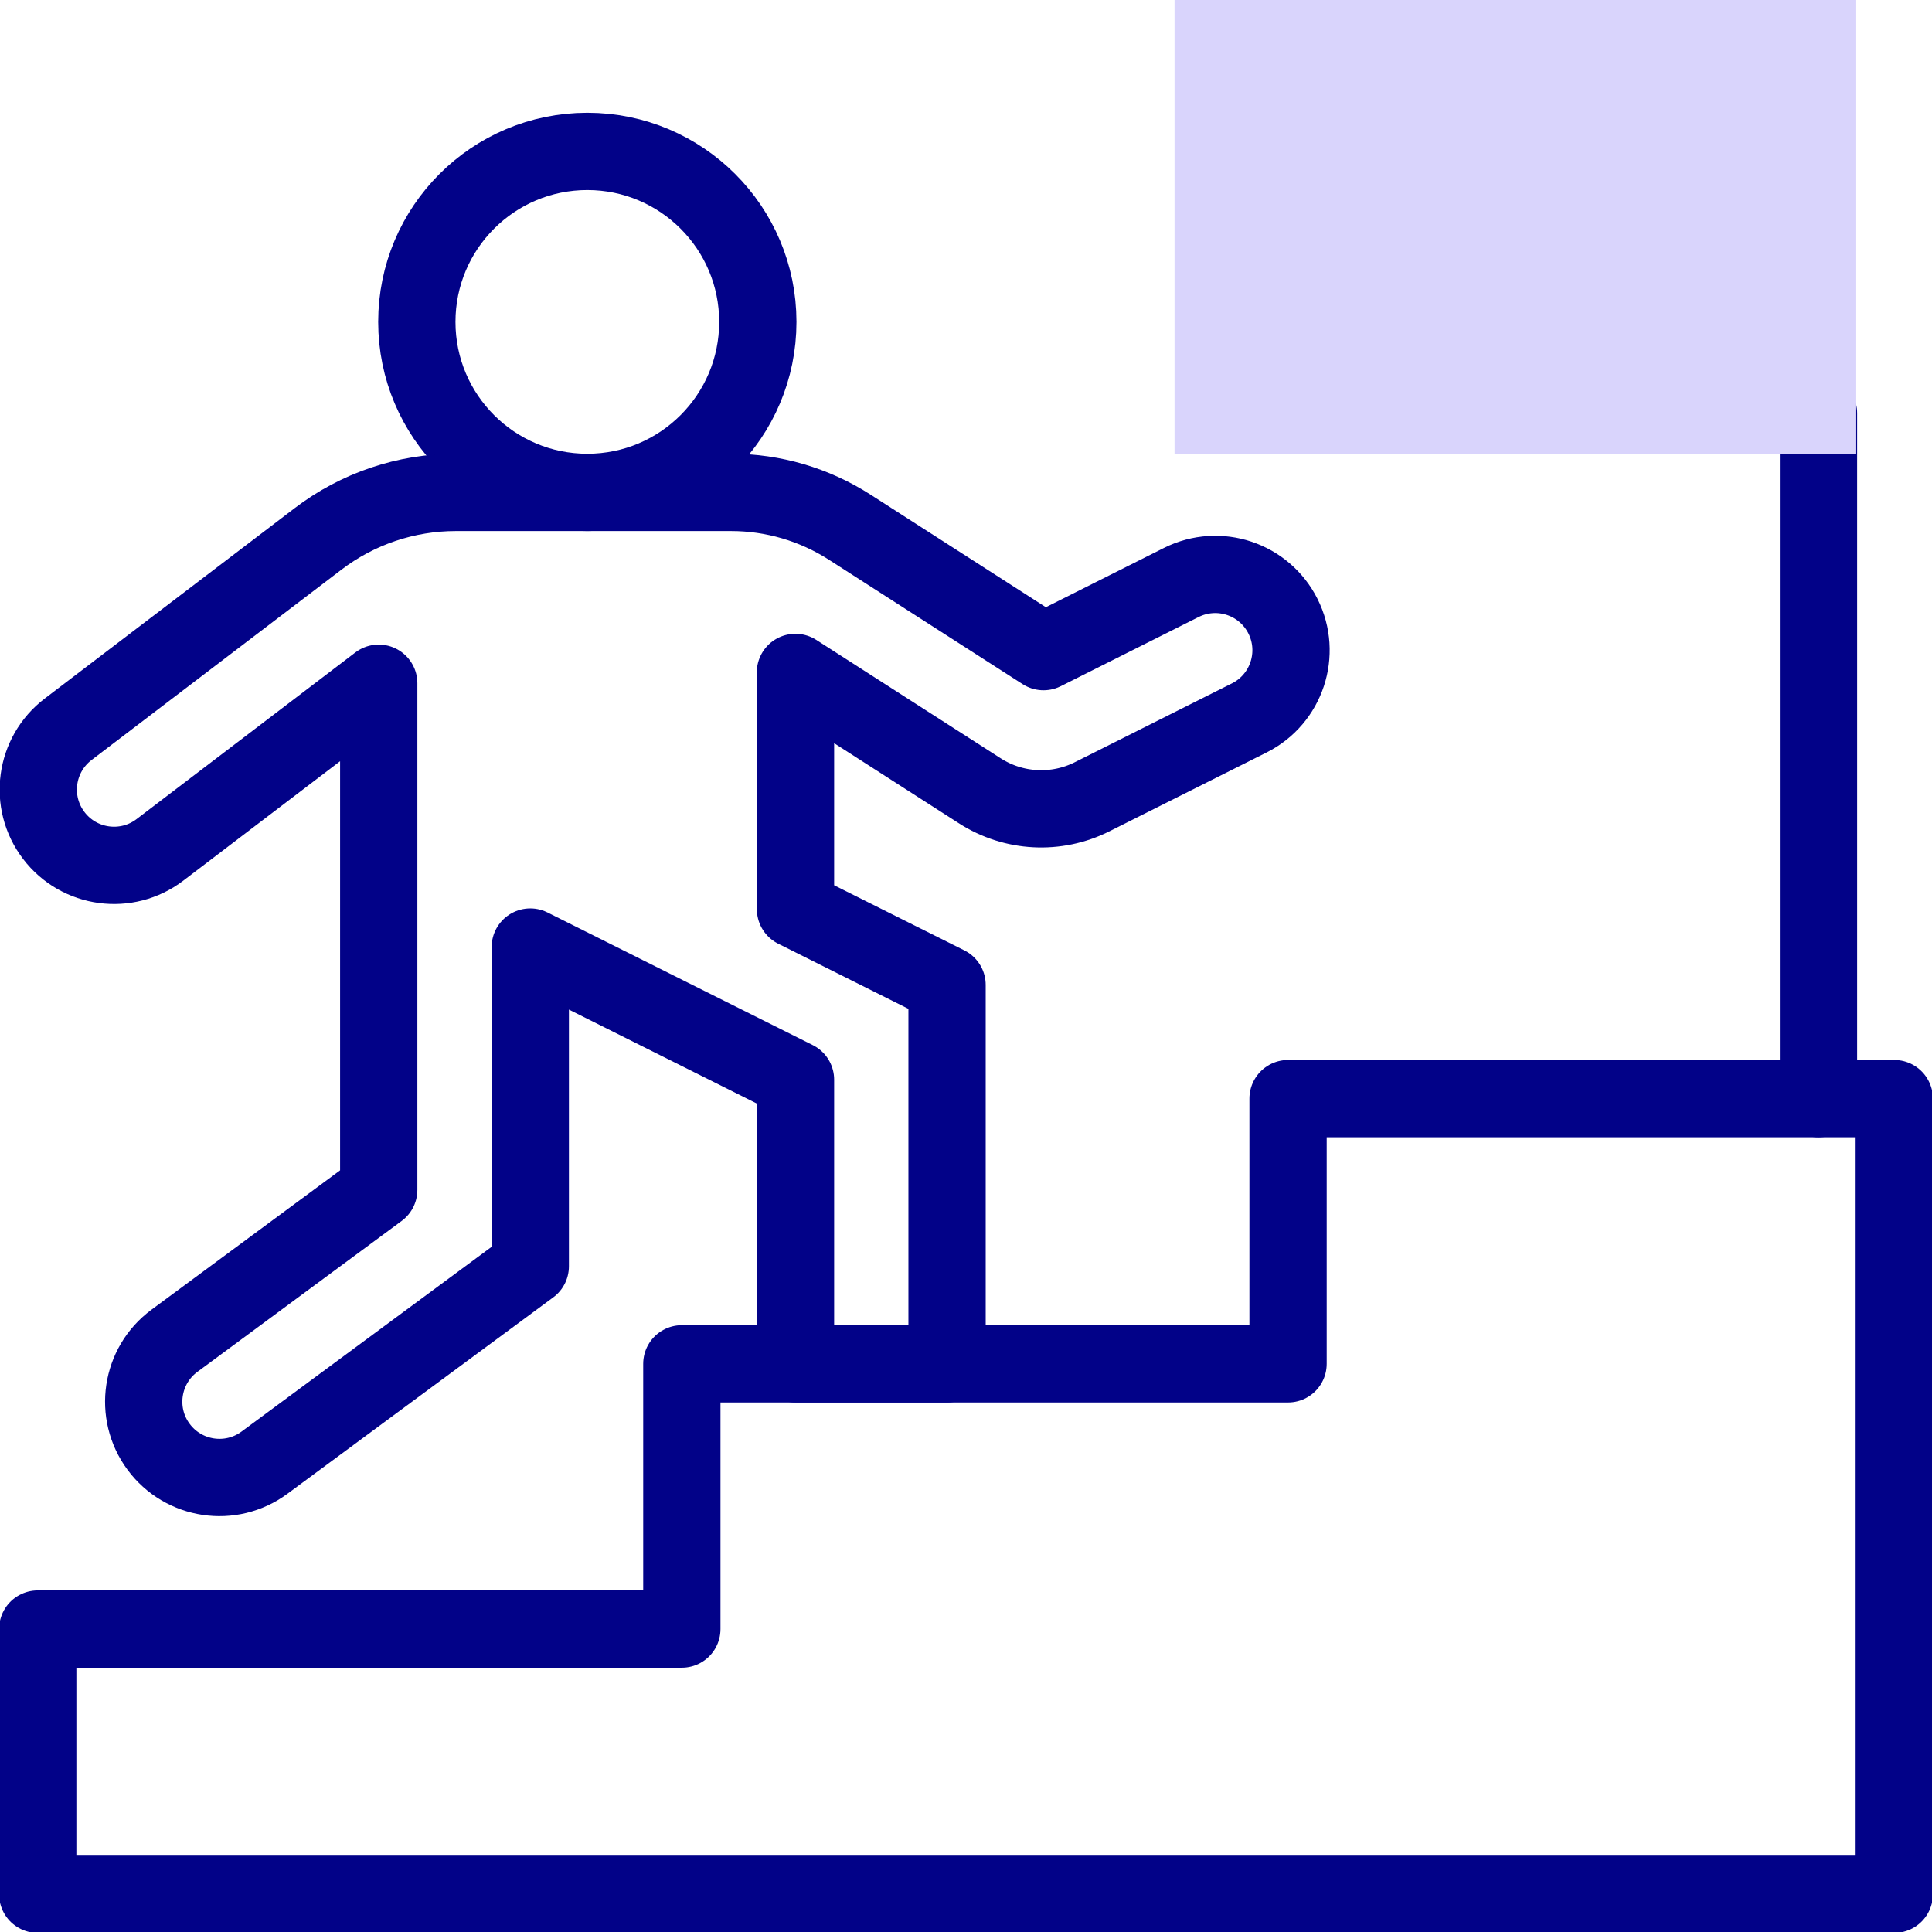
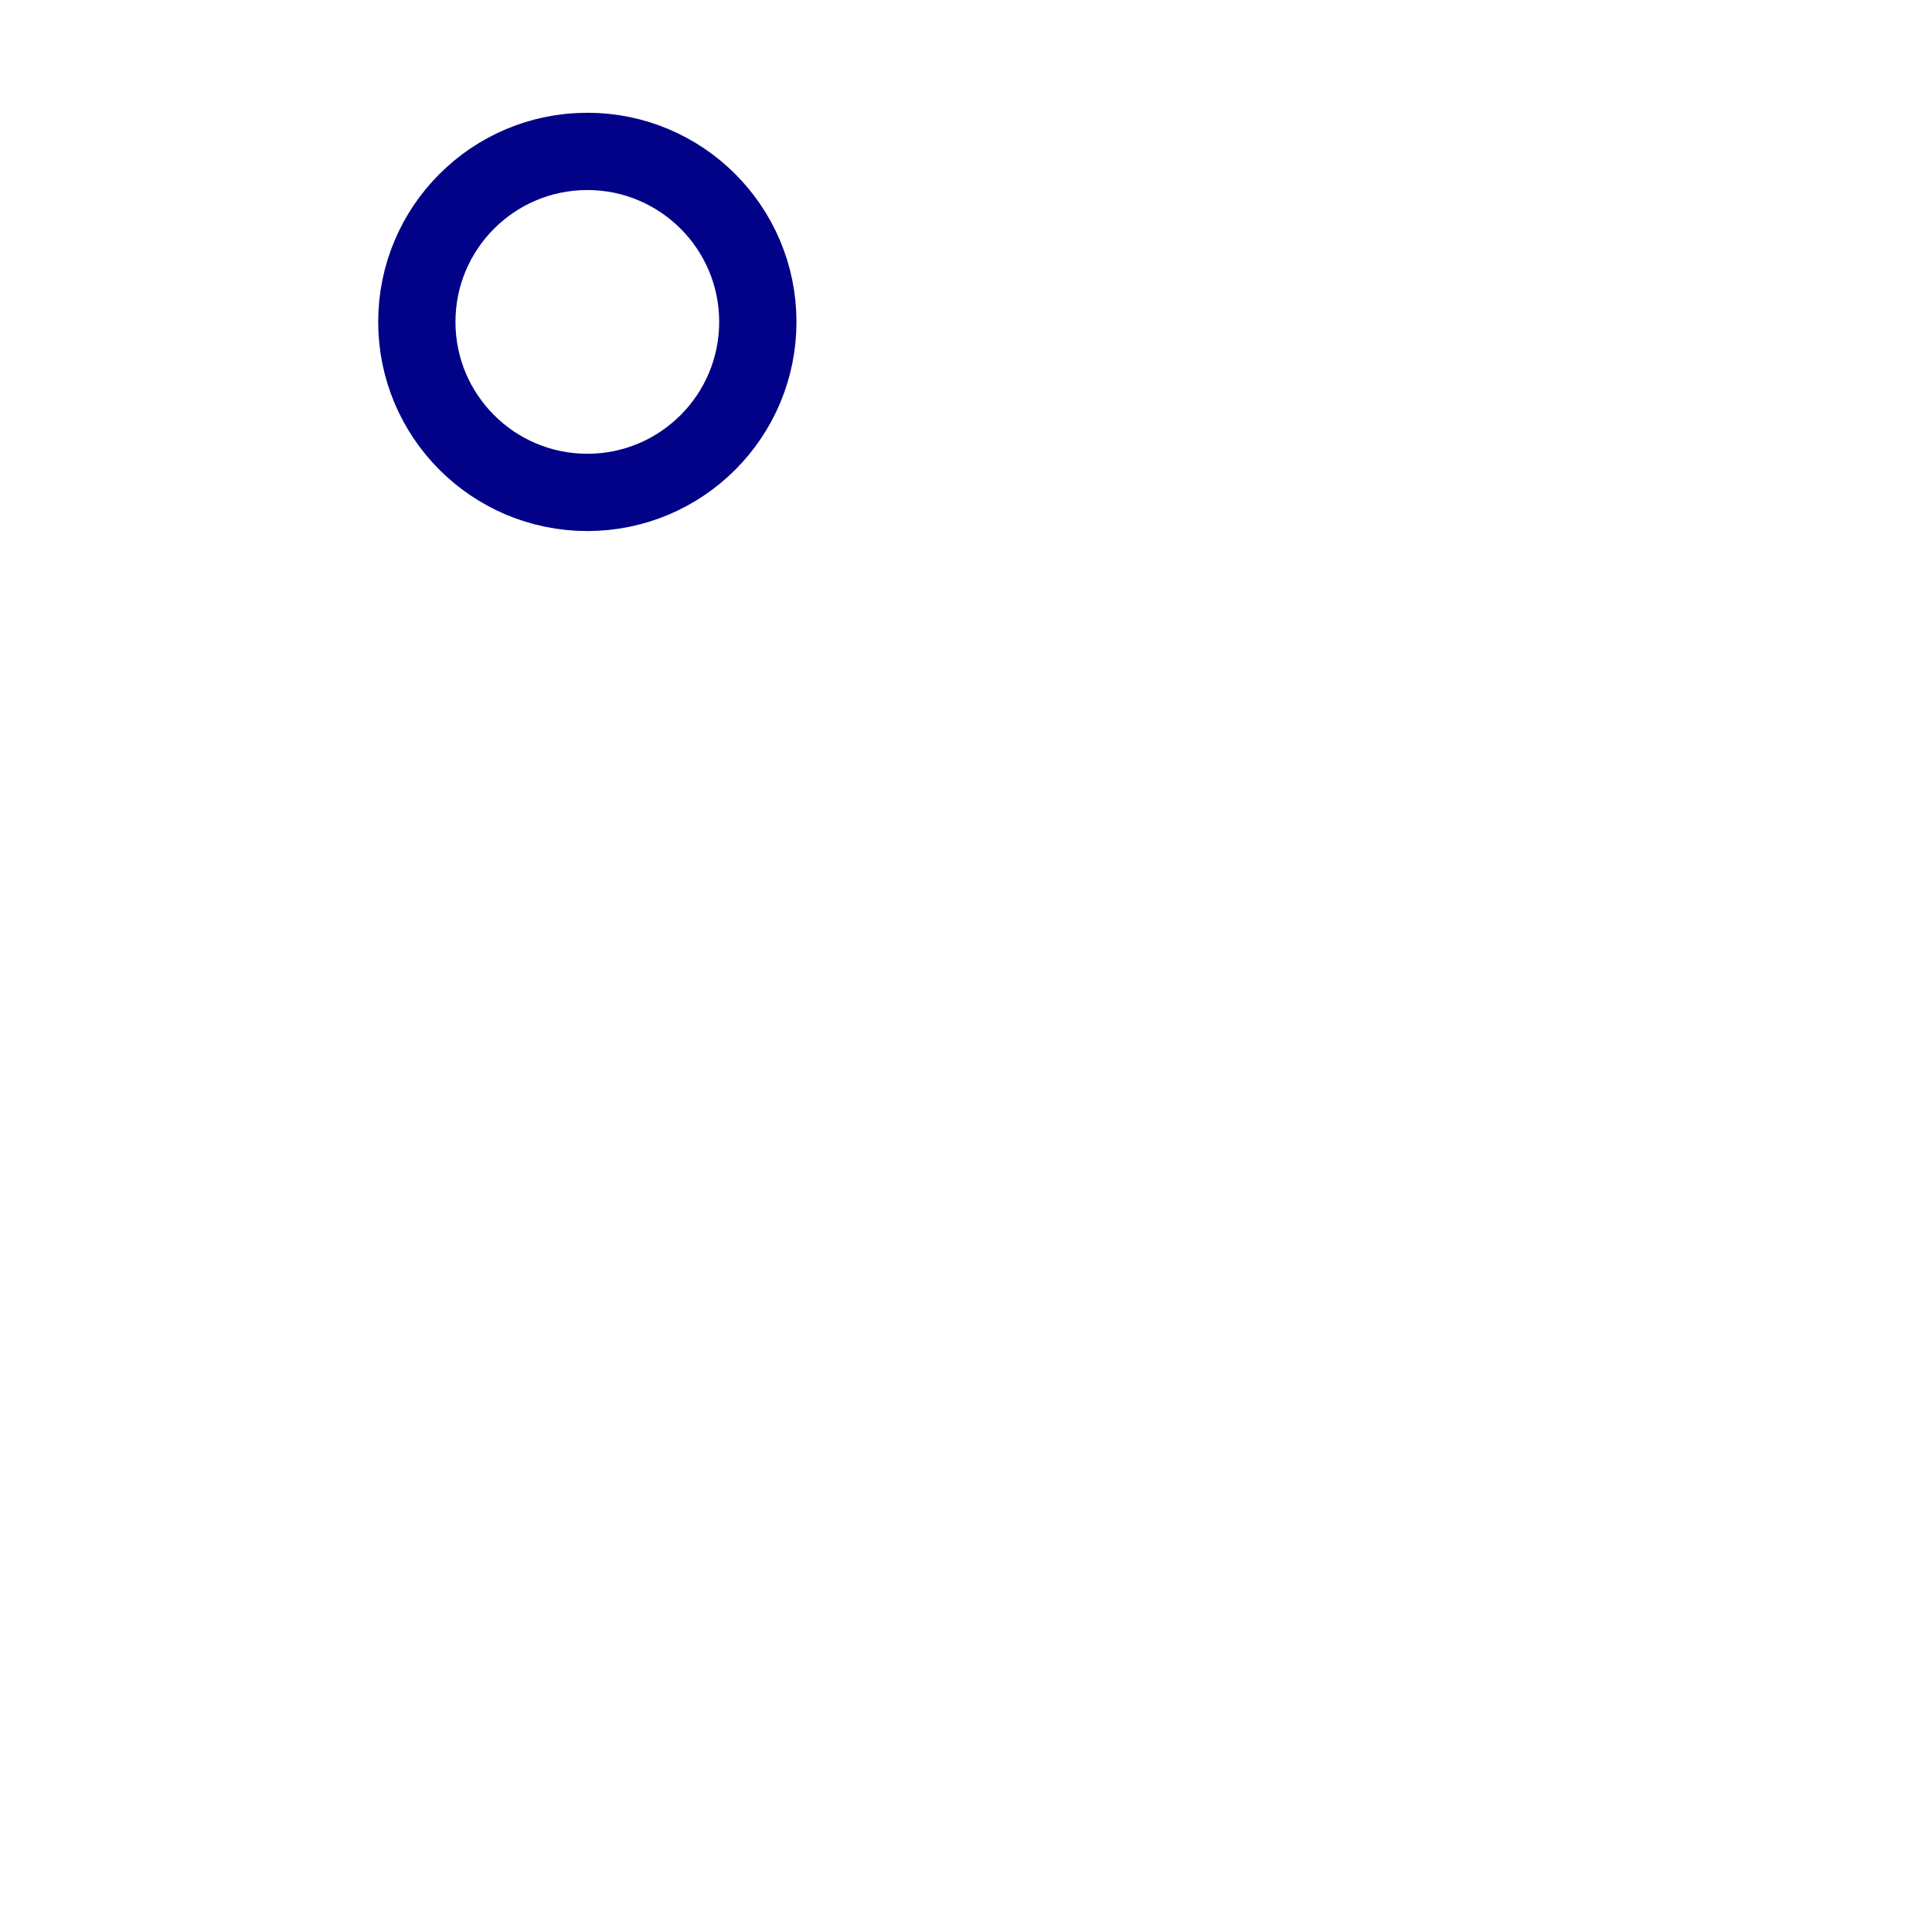
<svg xmlns="http://www.w3.org/2000/svg" width="200" height="200" viewBox="0 0 200 200" fill="none">
  <g clip-path="url(#clip0_3897_36493)">
-     <path d="M196.094 196.094H3.906V168.638H70.584V141.183H133.339V113.728H196.094V196.094Z" stroke="#020288" stroke-width="8" stroke-miterlimit="10" stroke-linecap="round" stroke-linejoin="round" />
    <path d="M60.8 50.973C70.547 50.973 78.45 43.071 78.45 33.323C78.45 23.575 70.547 15.673 60.8 15.673C51.052 15.673 43.15 23.575 43.15 33.323C43.15 43.071 51.052 50.973 60.8 50.973Z" stroke="#020288" stroke-width="8" stroke-miterlimit="10" stroke-linecap="round" stroke-linejoin="round" />
-     <path d="M188.249 113.728V42.773" stroke="#020288" stroke-width="8" stroke-miterlimit="10" stroke-linecap="round" stroke-linejoin="round" />
-     <path d="M39.206 123.172L18.059 138.796C14.575 141.371 13.837 146.282 16.412 149.766C18.987 153.251 23.898 153.988 27.382 151.413C52.137 133.122 31.176 148.61 54.894 131.087C54.894 124.103 54.894 104.991 54.894 98.039L82.35 111.767V141.183H98.039V101.961L82.35 94.116V69.614C83.355 70.26 77.25 66.34 101.428 81.863C104.922 84.11 109.346 84.346 113.061 82.479C114.335 81.839 107.793 85.122 129.322 74.32C133.193 72.379 134.755 67.665 132.813 63.793C130.883 59.944 126.191 58.344 122.282 60.299L108.024 67.456L87.959 54.572C84.295 52.222 80.035 50.972 75.686 50.972H47.191C42.037 50.972 37.029 52.662 32.93 55.784L7.052 75.497C3.608 78.121 2.941 83.044 5.566 86.491C8.197 89.946 13.126 90.595 16.559 87.977L39.206 70.727C39.206 76.377 39.206 117.085 39.206 123.172Z" stroke="#020288" stroke-width="8" stroke-miterlimit="10" stroke-linecap="round" stroke-linejoin="round" />
-     <path d="M192.156 47.034H121.588V0H192.156V47.034Z" fill="#D9D4FC" />
  </g>
  <defs>
    <clipPath id="clip0_3897_36493">
      <rect width="200" height="200" fill="white" />
    </clipPath>
  </defs>
</svg>